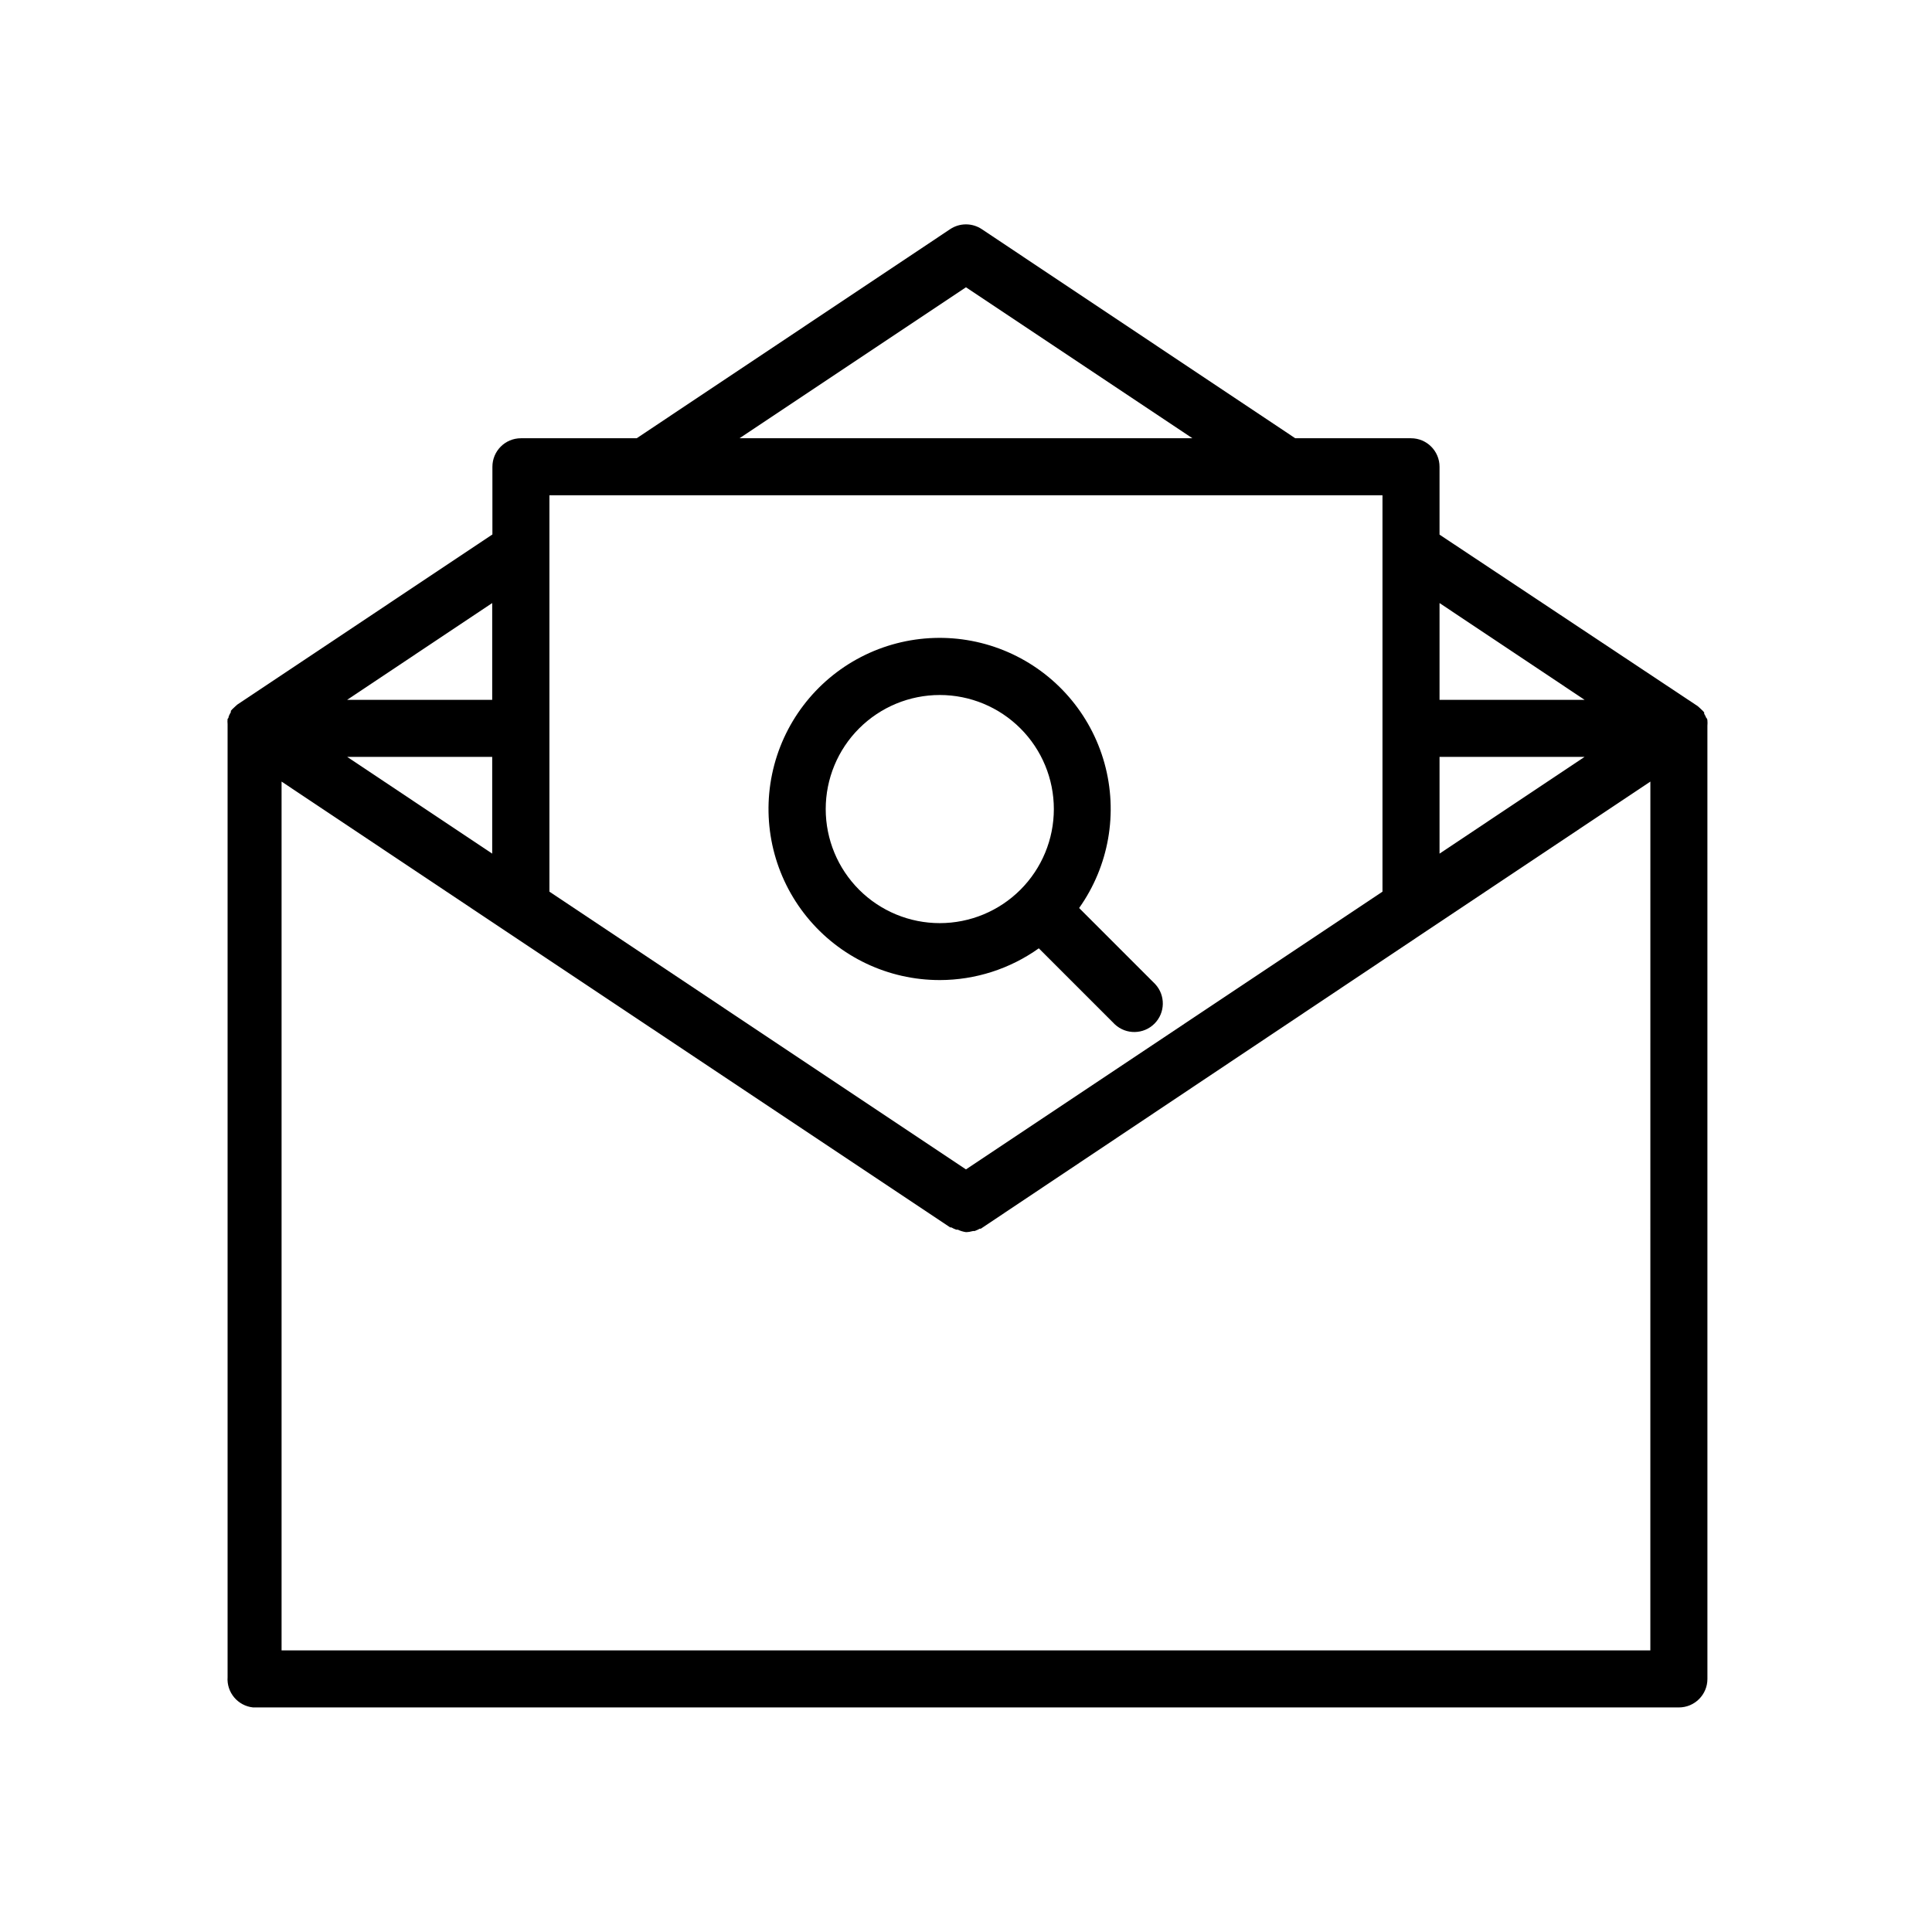
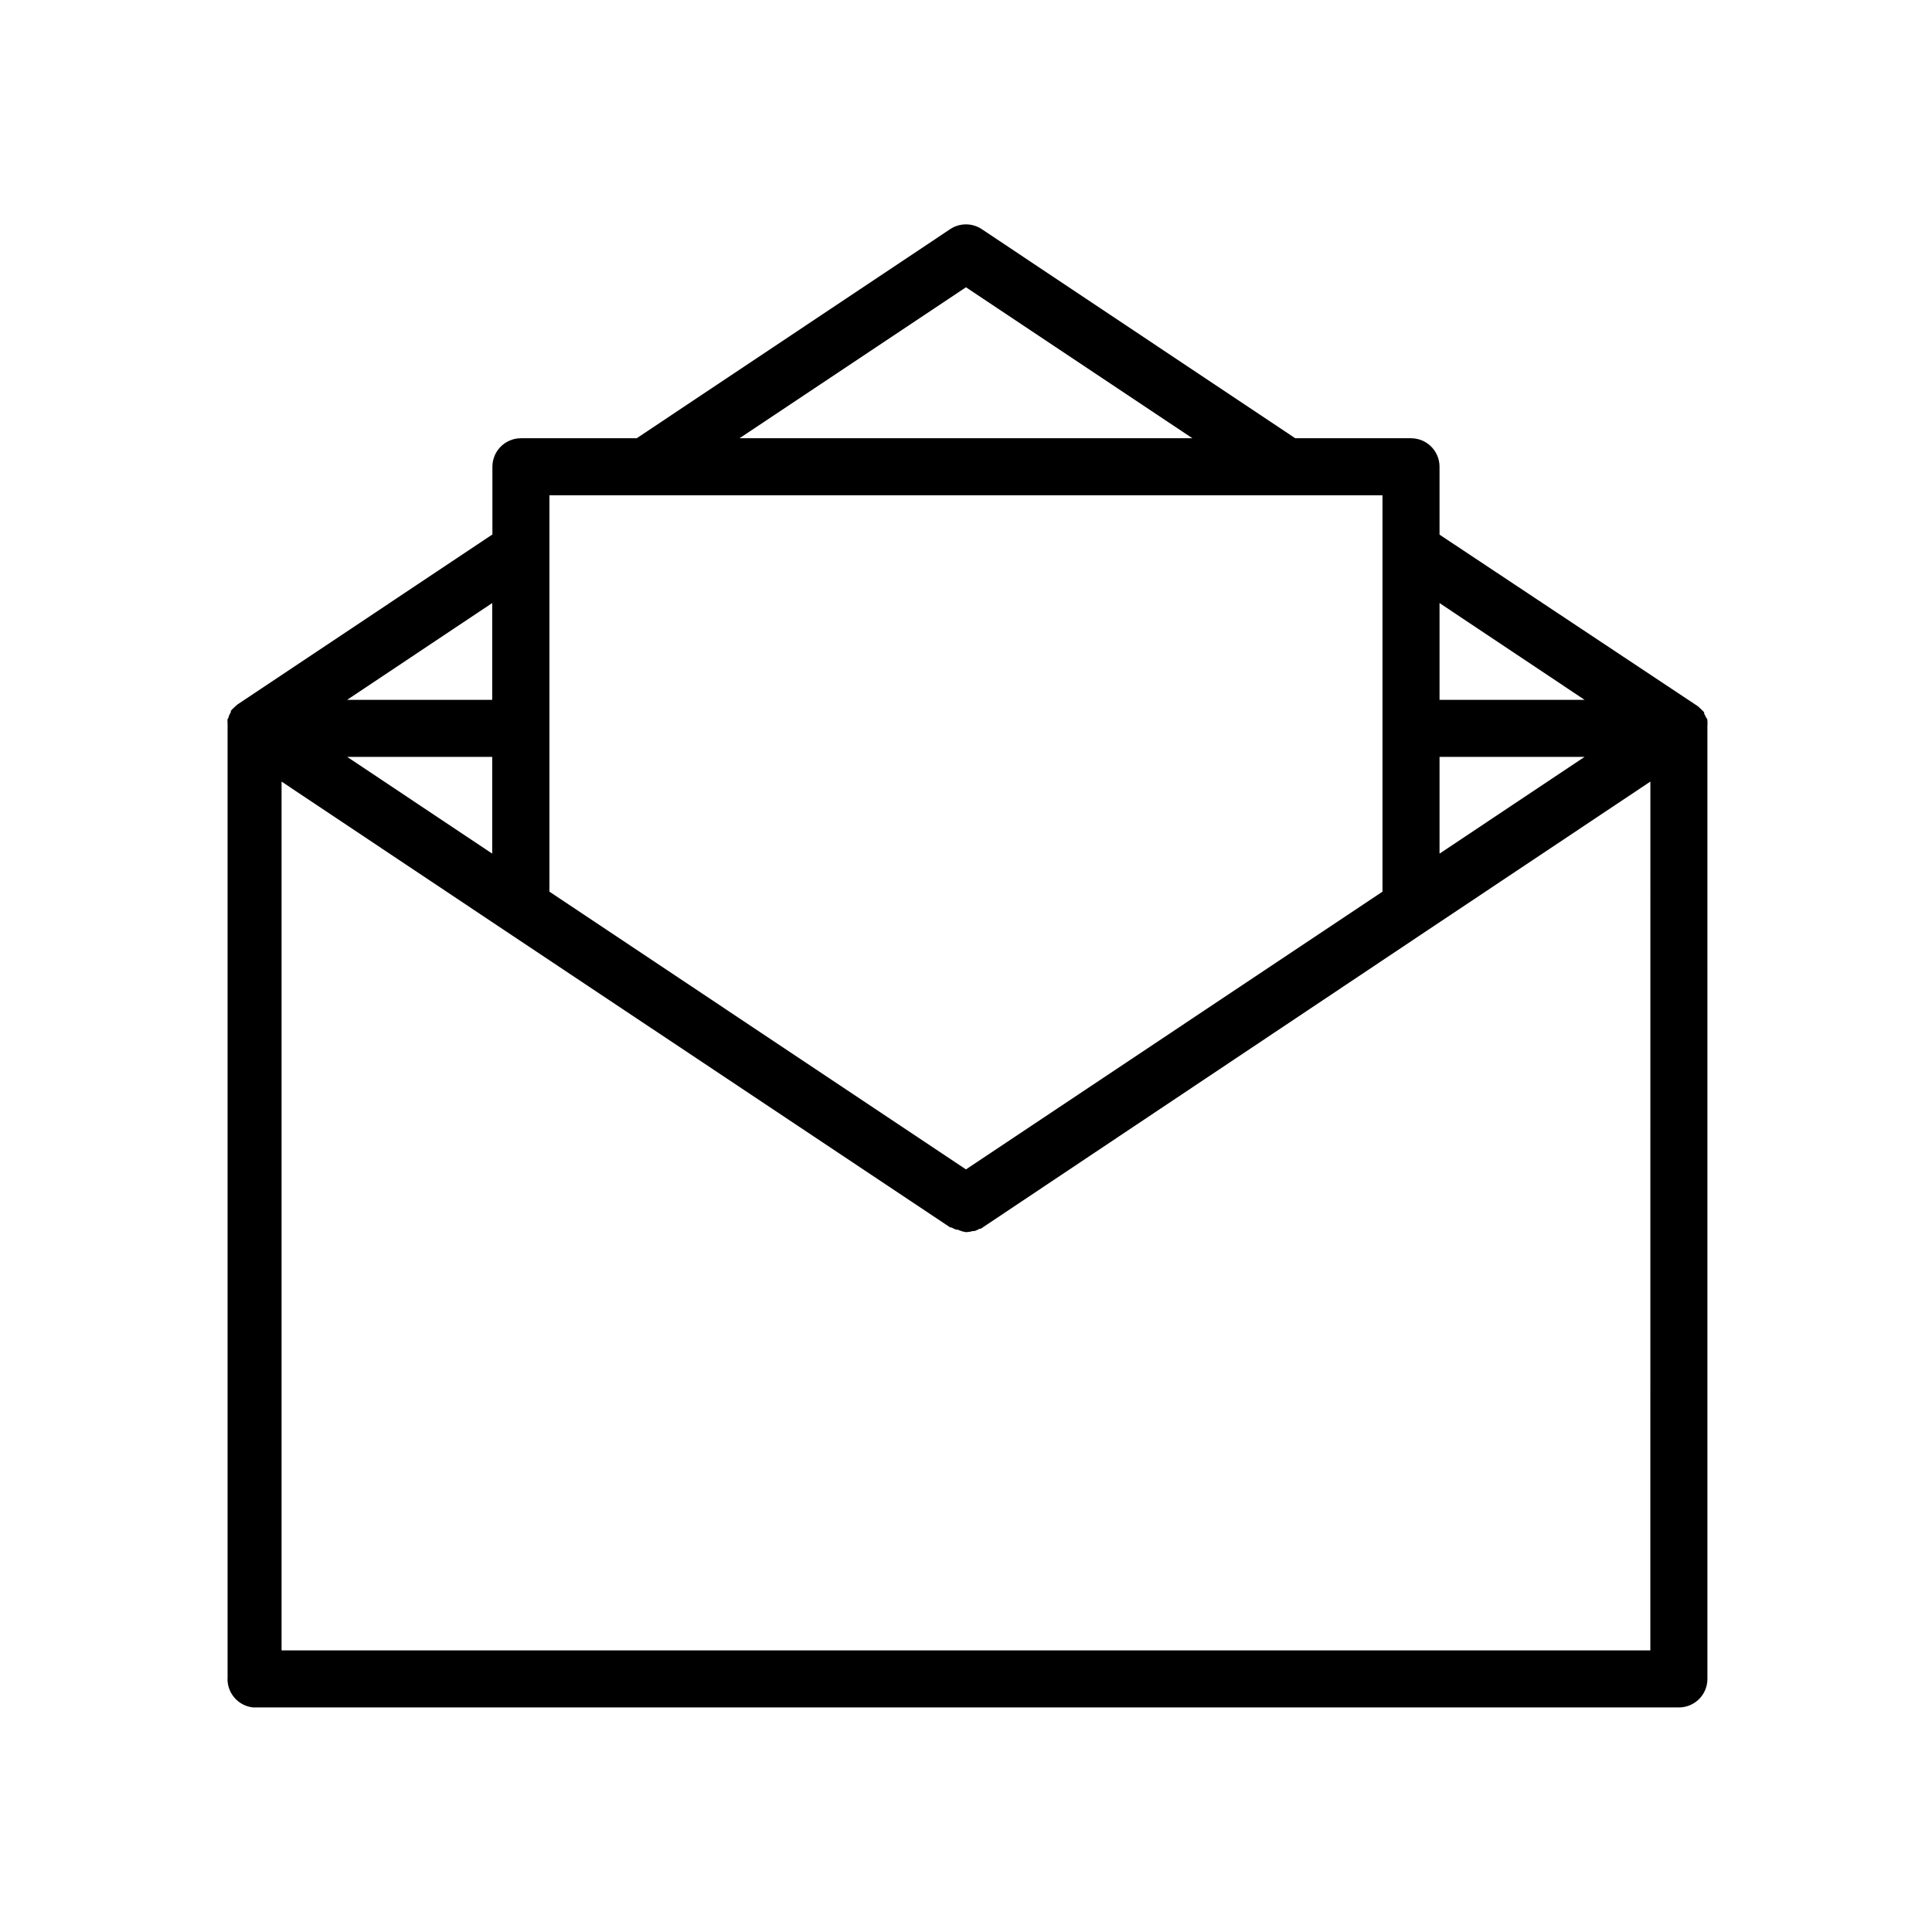
<svg xmlns="http://www.w3.org/2000/svg" fill="#000000" width="800px" height="800px" version="1.1" viewBox="144 144 512 512">
  <g>
    <path d="m596.48 336.92v-0.605c0.043-0.469 0.043-0.941 0-1.41 0 0 0-0.453-0.301-0.656-0.156-0.383-0.34-0.754-0.555-1.105v-0.352l-0.402-0.453-0.855-0.805-0.453-0.402-68.422-45.449v-17.984c0-4.176-3.383-7.559-7.555-7.559h-30.684l-83.078-55.418c-2.535-1.684-5.828-1.684-8.363 0l-83.078 55.418h-30.68c-4.176 0-7.559 3.383-7.559 7.559v17.938l-67.613 45.09-0.453 0.402-0.855 0.805-0.402 0.453v0.352c-0.215 0.355-0.402 0.727-0.555 1.109 0 0 0 0.453-0.301 0.656-0.047 0.469-0.047 0.941 0 1.41v0.605 251.91-0.004c-0.297 4.07 2.691 7.637 6.75 8.062h377.86c4.176 0 7.559-3.383 7.559-7.559zm-70.988 7.656h38.441l-38.441 25.645zm38.441-15.113h-38.441v-25.645zm-163.94-109.33 60.004 40.004h-120.01zm-110.39 55.117h220.77v105.05l-110.38 73.605-110.39-73.605zm-53.605 69.324h38.441v25.645zm38.441-40.758v25.645h-38.441zm306.92 277.55h-362.74v-230.24l59.199 39.5 117.99 78.645h0.305c0.414 0.242 0.852 0.445 1.309 0.602h0.402c0.684 0.328 1.414 0.547 2.168 0.656 0.648-0.016 1.289-0.121 1.914-0.301h0.402c0.453-0.16 0.895-0.363 1.309-0.605h0.301l118.25-78.996 59.199-39.5z" />
-     <path d="m393.05 403.73c9.41-0.012 18.582-2.953 26.246-8.414l20.152 20.152c2.981 2.773 7.621 2.691 10.496-0.184 2.879-2.879 2.961-7.519 0.188-10.496l-20.152-20.152c7.902-11.133 10.367-25.234 6.711-38.391s-13.043-23.961-25.559-29.422c-12.516-5.457-26.824-4.984-38.953 1.285-12.129 6.273-20.785 17.676-23.566 31.043-2.781 13.367 0.609 27.273 9.23 37.863 8.621 10.59 21.551 16.727 35.207 16.715zm-21.363-66.703c5.672-5.664 13.359-8.848 21.375-8.844 8.016 0.004 15.699 3.191 21.367 8.859 5.668 5.668 8.852 13.355 8.852 21.371s-3.184 15.699-8.852 21.371c-5.668 5.668-13.352 8.852-21.367 8.855-8.016 0.004-15.703-3.176-21.375-8.84-5.676-5.672-8.863-13.363-8.863-21.387 0-8.023 3.188-15.719 8.863-21.387z" />
  </g>
</svg>